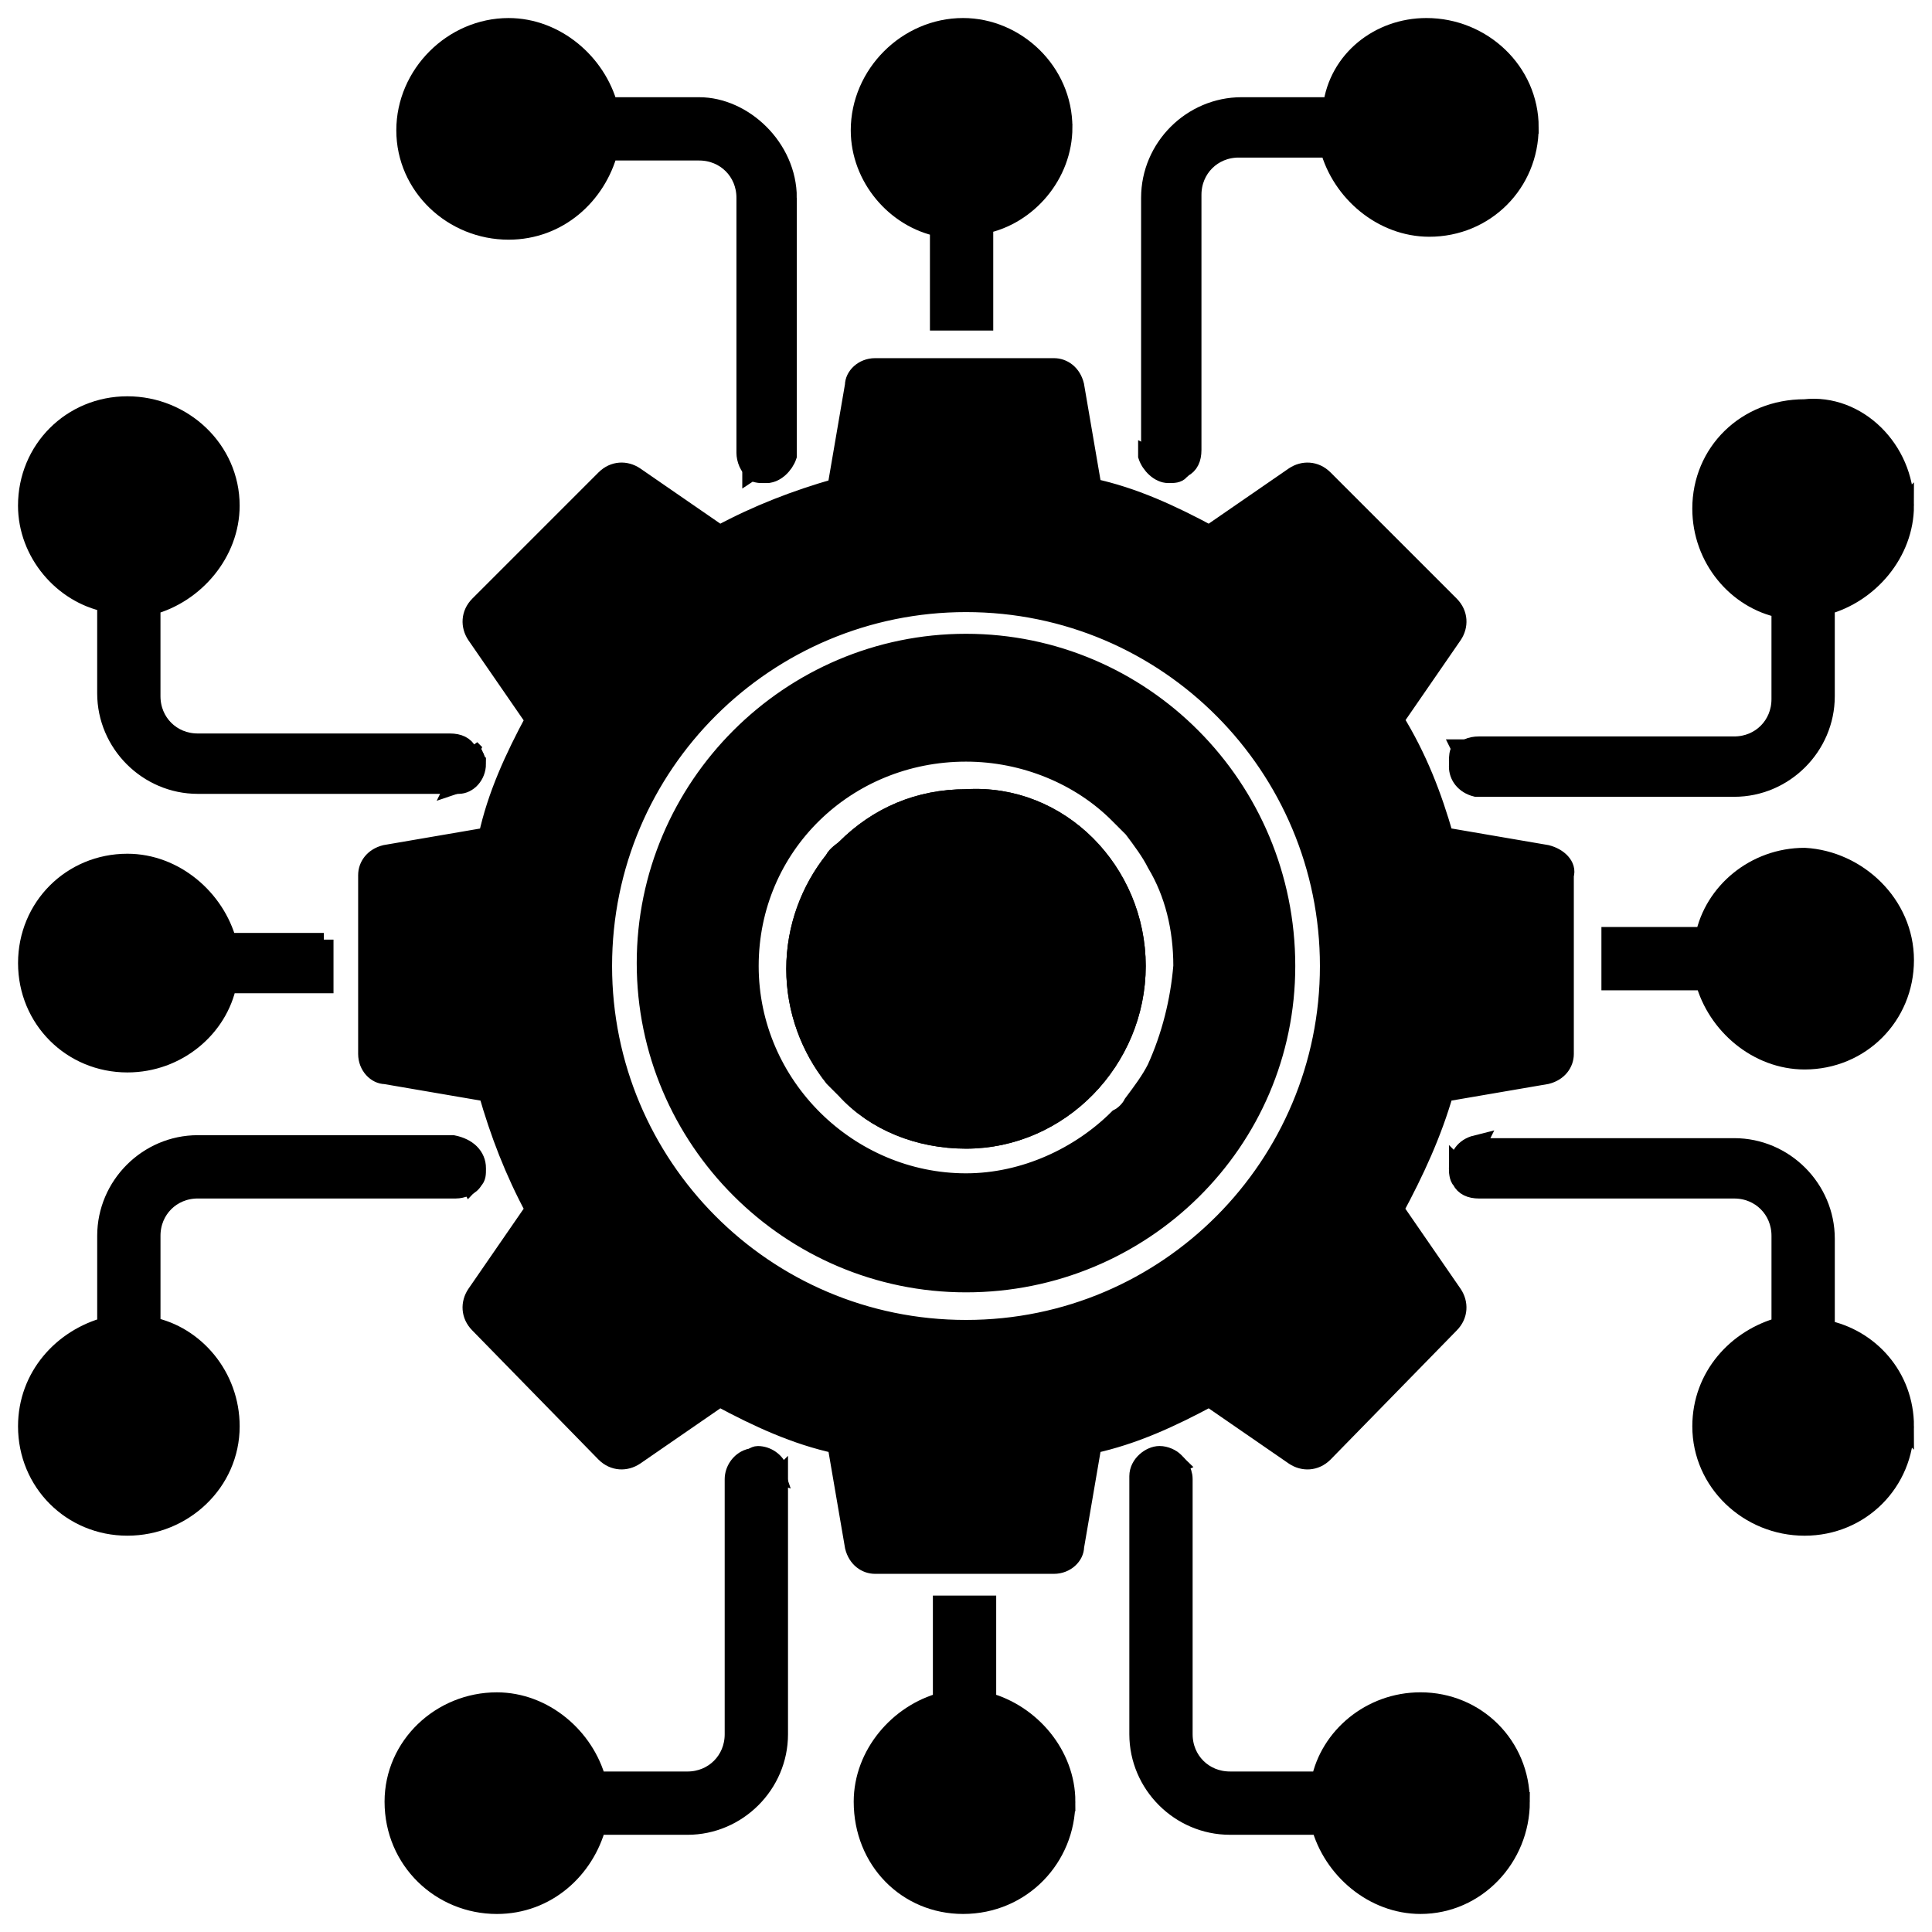
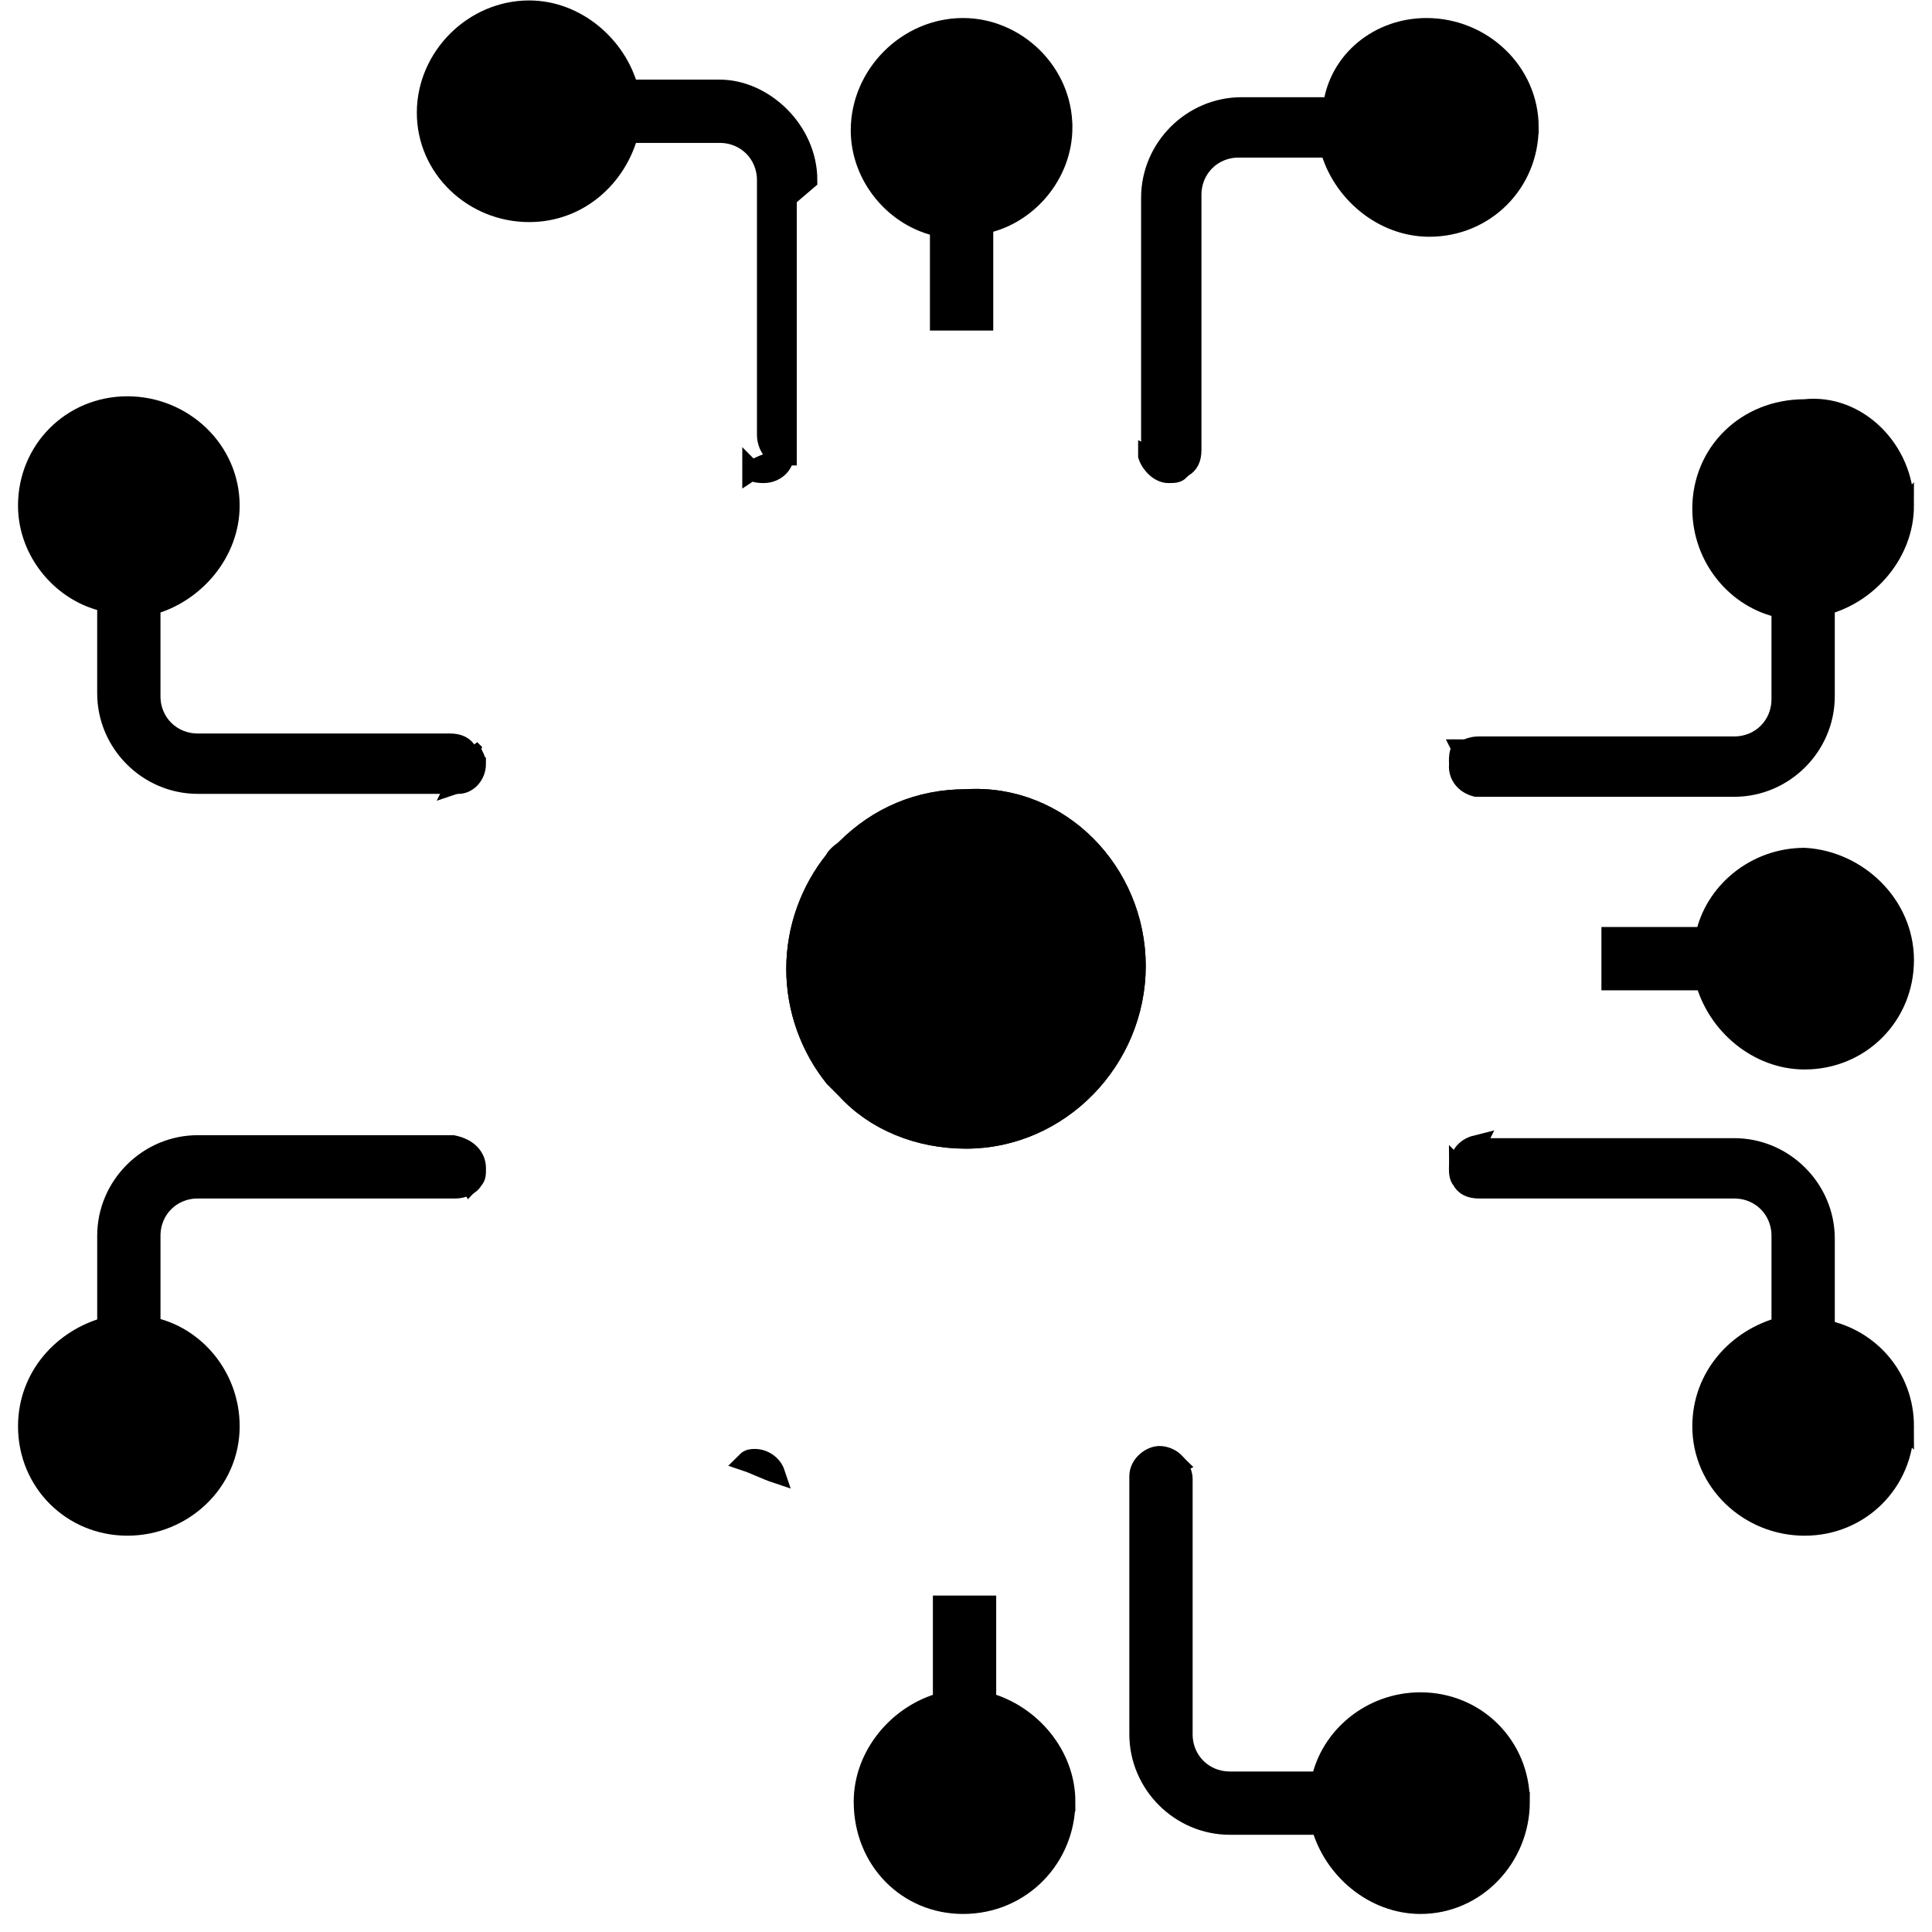
<svg xmlns="http://www.w3.org/2000/svg" width="100" height="100">
  <g>
    <title>background</title>
    <rect fill="none" id="canvas_background" height="102" width="102" y="-1" x="-1" />
  </g>
  <g>
    <title>Layer 1</title>
    <g stroke="null" id="svg_1">
      <g stroke="null" id="svg_2">
        <g stroke="null" id="svg_3">
          <g stroke="null" id="svg_4">
            <path stroke="null" id="svg_5" d="m58.803,50c0,4.857 -3.946,8.954 -8.803,8.954c-2.428,0 -4.705,-0.911 -6.223,-2.58c-0.152,-0.152 -0.455,-0.455 -0.607,-0.607c-1.214,-1.518 -1.973,-3.491 -1.973,-5.615c0,-2.125 0.759,-4.098 1.973,-5.615c0.152,-0.304 0.455,-0.455 0.607,-0.607c1.669,-1.669 3.794,-2.58 6.223,-2.58c4.857,-0.304 8.803,3.794 8.803,8.651z" />
          </g>
          <g stroke="null" id="svg_6">
            <path stroke="null" id="svg_7" d="m58.803,50c0,4.857 -3.946,8.954 -8.803,8.954c-2.428,0 -4.705,-0.911 -6.223,-2.58c-0.152,-0.152 -0.455,-0.455 -0.607,-0.607c-1.214,-1.518 -1.973,-3.491 -1.973,-5.615c0,-2.125 0.759,-4.098 1.973,-5.615c0.152,-0.304 0.455,-0.455 0.607,-0.607c1.669,-1.669 3.794,-2.58 6.223,-2.58c4.857,-0.304 8.803,3.794 8.803,8.651z" />
          </g>
          <g stroke="null" id="svg_8">
            <path stroke="null" id="svg_9" d="m75.649,38.769c-0.152,0.152 -0.152,0.455 -0.152,0.607c0,0.607 0.455,1.062 0.911,1.062c-0.304,-0.455 -0.455,-1.062 -0.759,-1.669zm-0.152,21.703c0,0.304 0.152,0.455 0.152,0.607c0.304,-0.607 0.455,-1.214 0.759,-1.821c-0.607,0.152 -0.911,0.607 -0.911,1.214zm-16.088,-36.88c0.152,0.455 0.607,0.911 1.062,0.911c0.304,0 0.455,0 0.607,-0.152c-0.455,-0.304 -1.062,-0.455 -1.669,-0.759zm0.759,51.905c-0.607,0 -1.062,0.455 -1.062,1.062c0.607,-0.152 1.214,-0.455 1.821,-0.759c-0.304,-0.304 -0.607,-0.304 -0.759,-0.304zm-21.248,-51.146c0.152,0.152 0.455,0.152 0.607,0.152c0.607,0 1.062,-0.455 1.062,-0.911c-0.607,0.304 -1.214,0.455 -1.669,0.759zm0.152,51.146c-0.152,0 -0.304,0 -0.455,0.152c0.455,0.152 1.062,0.455 1.518,0.607c-0.152,-0.455 -0.607,-0.759 -1.062,-0.759zm-14.722,-36.728c-0.304,0.607 -0.455,1.214 -0.759,1.821c0.455,-0.152 0.911,-0.607 0.911,-1.062c0.152,-0.304 0,-0.455 -0.152,-0.759zm-0.759,20.641c0.152,0.607 0.455,1.214 0.759,1.821c0.152,-0.152 0.152,-0.455 0.152,-0.607c0.152,-0.759 -0.304,-1.214 -0.911,-1.214z" />
          </g>
          <g stroke="null" id="svg_10">
-             <path stroke="null" id="svg_11" d="m50,33.305c-9.106,0 -16.543,7.437 -16.543,16.543c0,9.106 7.437,16.543 16.543,16.543s16.543,-7.285 16.543,-16.391c0,-9.258 -7.437,-16.695 -16.543,-16.695zm9.865,22.007c-0.304,0.607 -0.759,1.214 -1.214,1.821c-0.152,0.304 -0.455,0.607 -0.759,0.759c-1.973,1.973 -4.857,3.339 -7.892,3.339c-6.071,0 -11.231,-5.008 -11.231,-11.231c0,-6.223 5.008,-11.079 11.231,-11.079c3.035,0 5.919,1.214 7.892,3.187c0.304,0.304 0.455,0.455 0.759,0.759c0.455,0.607 0.911,1.214 1.214,1.821c0.911,1.518 1.366,3.339 1.366,5.312c-0.152,1.821 -0.607,3.642 -1.366,5.312zm-9.865,-22.007c-9.106,0 -16.543,7.437 -16.543,16.543c0,9.106 7.437,16.543 16.543,16.543s16.543,-7.285 16.543,-16.391c0,-9.258 -7.437,-16.695 -16.543,-16.695zm9.865,22.007c-0.304,0.607 -0.759,1.214 -1.214,1.821c-0.152,0.304 -0.455,0.607 -0.759,0.759c-1.973,1.973 -4.857,3.339 -7.892,3.339c-6.071,0 -11.231,-5.008 -11.231,-11.231c0,-6.223 5.008,-11.079 11.231,-11.079c3.035,0 5.919,1.214 7.892,3.187c0.304,0.304 0.455,0.455 0.759,0.759c0.455,0.607 0.911,1.214 1.214,1.821c0.911,1.518 1.366,3.339 1.366,5.312c-0.152,1.821 -0.607,3.642 -1.366,5.312zm20.185,-11.079l-5.312,-0.911c-0.607,-2.125 -1.366,-4.098 -2.58,-6.071l3.035,-4.401c0.304,-0.455 0.304,-1.062 -0.152,-1.518l-6.526,-6.526c-0.455,-0.455 -1.062,-0.455 -1.518,-0.152l-4.401,3.035c-1.973,-1.062 -3.946,-1.973 -6.071,-2.428l-0.911,-5.312c-0.152,-0.607 -0.607,-0.911 -1.062,-0.911l-9.258,0c-0.607,0 -1.062,0.455 -1.062,0.911l-0.911,5.312c-2.125,0.607 -4.098,1.366 -6.071,2.428l-4.401,-3.035c-0.455,-0.304 -1.062,-0.304 -1.518,0.152l-6.526,6.526c-0.455,0.455 -0.455,1.062 -0.152,1.518l3.035,4.401c-1.062,1.973 -1.973,3.946 -2.428,6.071l-5.312,0.911c-0.607,0.152 -0.911,0.607 -0.911,1.062l0,9.258c0,0.607 0.455,1.062 0.911,1.062l5.312,0.911c0.607,2.125 1.366,4.098 2.428,6.071l-3.035,4.401c-0.304,0.455 -0.304,1.062 0.152,1.518l6.526,6.678c0.455,0.455 1.062,0.455 1.518,0.152l4.401,-3.035c1.973,1.062 3.946,1.973 6.071,2.428l0.911,5.312c0.152,0.607 0.607,0.911 1.062,0.911l9.258,0c0.607,0 1.062,-0.455 1.062,-0.911l0.911,-5.312c2.125,-0.455 4.098,-1.366 6.071,-2.428l4.401,3.035c0.455,0.304 1.062,0.304 1.518,-0.152l6.526,-6.678c0.455,-0.455 0.455,-1.062 0.152,-1.518l-3.035,-4.401c1.062,-1.973 1.973,-3.946 2.58,-6.071l5.312,-0.911c0.607,-0.152 0.911,-0.607 0.911,-1.062l0,-9.258c0.152,-0.455 -0.304,-0.911 -0.911,-1.062zm-30.05,24.587c-10.472,0 -18.819,-8.499 -18.819,-18.819c0,-10.472 8.499,-18.819 18.819,-18.819c10.472,0 18.819,8.499 18.819,18.819c0,10.32 -8.347,18.819 -18.819,18.819zm0,-35.514c-9.106,0 -16.543,7.437 -16.543,16.543c0,9.106 7.437,16.543 16.543,16.543s16.543,-7.285 16.543,-16.391c0,-9.258 -7.437,-16.695 -16.543,-16.695zm9.865,22.007c-0.304,0.607 -0.759,1.214 -1.214,1.821c-0.152,0.304 -0.455,0.607 -0.759,0.759c-1.973,1.973 -4.857,3.339 -7.892,3.339c-6.071,0 -11.231,-5.008 -11.231,-11.231c0,-6.223 5.008,-11.079 11.231,-11.079c3.035,0 5.919,1.214 7.892,3.187c0.304,0.304 0.455,0.455 0.759,0.759c0.455,0.607 0.911,1.214 1.214,1.821c0.911,1.518 1.366,3.339 1.366,5.312c-0.152,1.821 -0.607,3.642 -1.366,5.312z" />
-           </g>
+             </g>
        </g>
      </g>
      <g stroke="null" id="svg_12">
        <g stroke="null" id="svg_13">
          <path stroke="null" id="svg_14" d="m55.008,6.594c0,2.428 -1.821,4.553 -4.098,5.008l0,5.008l-2.277,0l0,-4.857c-2.277,-0.455 -4.098,-2.58 -4.098,-5.008c0,-2.884 2.428,-5.312 5.312,-5.312c2.732,0 5.16,2.277 5.16,5.16z" />
        </g>
        <g stroke="null" id="svg_15">
          <path stroke="null" id="svg_16" d="m55.16,93.254c0,2.884 -2.277,5.312 -5.312,5.312c-2.884,0 -5.16,-2.277 -5.16,-5.312c0,-2.428 1.821,-4.553 4.098,-5.16l0,-5.008l2.277,0l0,5.008c2.277,0.607 4.098,2.732 4.098,5.16z" />
        </g>
        <g stroke="null" id="svg_17">
          <path stroke="null" id="svg_18" d="m79.14,6.594c0,2.884 -2.277,5.16 -5.16,5.16c-2.428,0 -4.553,-1.821 -5.16,-4.098l-4.705,0c-1.366,0 -2.428,1.062 -2.428,2.428l0,13.204c0,0.455 -0.152,0.759 -0.455,0.911c-0.152,0.152 -0.455,0.152 -0.607,0.152c-0.607,0 -1.062,-0.455 -1.062,-0.911c0,0 0,0 0,0c0,0 0,-0.152 0,-0.152l0,-13.052c0,-2.58 2.125,-4.705 4.705,-4.705l4.705,0c0.304,-2.428 2.428,-4.098 4.857,-4.098c2.884,0 5.312,2.277 5.312,5.16z" />
        </g>
        <g stroke="null" id="svg_19">
          <path stroke="null" id="svg_20" d="m78.684,93.254c0,2.884 -2.277,5.312 -5.16,5.312c-2.428,0 -4.553,-1.821 -5.16,-4.098l-4.705,0c-2.58,0 -4.705,-2.125 -4.705,-4.705l0,-13.204c0,0 0,-0.152 0,-0.152c0,-0.607 0.607,-1.062 1.062,-1.062c0.304,0 0.607,0.152 0.759,0.304c0.152,0.152 0.455,0.455 0.455,0.911l0,13.204c0,1.366 1.062,2.428 2.428,2.428l4.705,0c0.455,-2.277 2.58,-4.098 5.16,-4.098c2.884,0 5.16,2.277 5.16,5.16z" />
        </g>
        <g stroke="null" id="svg_21">
-           <path stroke="null" id="svg_22" d="m40.742,10.236l0,13.204c0,0 0,0.152 0,0.152c-0.152,0.455 -0.607,0.911 -1.062,0.911c-0.304,0 -0.455,0 -0.607,-0.152c-0.304,-0.152 -0.455,-0.607 -0.455,-0.911l0,-13.204c0,-1.366 -1.062,-2.428 -2.428,-2.428l-4.705,0c-0.607,2.277 -2.58,4.098 -5.16,4.098c-2.884,0 -5.312,-2.277 -5.312,-5.16c0,-2.884 2.428,-5.312 5.312,-5.312c2.428,0 4.553,1.821 5.16,4.098l4.705,0c2.277,0 4.553,2.125 4.553,4.705z" />
+           <path stroke="null" id="svg_22" d="m40.742,10.236l0,13.204c0,0 0,0.152 0,0.152c-0.304,0 -0.455,0 -0.607,-0.152c-0.304,-0.152 -0.455,-0.607 -0.455,-0.911l0,-13.204c0,-1.366 -1.062,-2.428 -2.428,-2.428l-4.705,0c-0.607,2.277 -2.58,4.098 -5.16,4.098c-2.884,0 -5.312,-2.277 -5.312,-5.16c0,-2.884 2.428,-5.312 5.312,-5.312c2.428,0 4.553,1.821 5.16,4.098l4.705,0c2.277,0 4.553,2.125 4.553,4.705z" />
        </g>
        <g stroke="null" id="svg_23">
          <path stroke="null" id="svg_24" d="m98.566,49.696c0,2.884 -2.277,5.16 -5.16,5.16c-2.428,0 -4.553,-1.821 -5.16,-4.098l-4.857,0l0,-2.277l4.857,0c0.455,-2.277 2.58,-4.098 5.16,-4.098c2.732,0.152 5.16,2.428 5.16,5.312z" />
        </g>
        <g stroke="null" id="svg_25">
          <path stroke="null" id="svg_26" d="m98.566,26.172c0,2.428 -1.821,4.553 -4.098,5.16l0,4.705c0,2.58 -2.125,4.705 -4.705,4.705l-13.204,0c0,0 -0.152,0 -0.152,0c0,0 0,0 0,0c-0.607,-0.152 -0.911,-0.607 -0.911,-1.062c0,-0.304 0.152,-0.455 0.152,-0.607c0.152,-0.304 0.455,-0.455 0.911,-0.455l13.204,0c1.366,0 2.428,-1.062 2.428,-2.428l0,-4.705c-2.277,-0.455 -4.098,-2.58 -4.098,-5.16c0,-2.884 2.277,-5.16 5.312,-5.16c2.732,-0.304 5.16,2.125 5.16,5.008z" />
        </g>
        <g stroke="null" id="svg_27">
          <path stroke="null" id="svg_28" d="m98.566,73.828c0,2.884 -2.277,5.16 -5.16,5.16c-2.884,0 -5.312,-2.277 -5.312,-5.16c0,-2.58 1.821,-4.553 4.098,-5.16l0,-4.705c0,-1.366 -1.062,-2.428 -2.428,-2.428l-13.204,0c-0.455,0 -0.759,-0.152 -0.911,-0.455c-0.152,-0.152 -0.152,-0.455 -0.152,-0.607c0,-0.607 0.455,-1.062 0.911,-1.062c0,0 0.152,0 0.152,0l13.204,0c2.58,0 4.705,2.125 4.705,4.705l0,4.705c2.277,0.455 4.098,2.428 4.098,5.008z" />
        </g>
        <g stroke="null" id="svg_29">
          <path stroke="null" id="svg_30" d="m24.654,39.528c0,0.607 -0.455,1.062 -0.911,1.062c-0.152,0 -0.152,0 -0.152,0l-13.356,0c-2.58,0 -4.705,-2.125 -4.705,-4.705l0,-4.705c-2.277,-0.455 -4.098,-2.58 -4.098,-5.008c0,-2.884 2.277,-5.16 5.16,-5.16s5.312,2.277 5.312,5.16c0,2.428 -1.821,4.553 -4.098,5.16l0,4.705c0,1.366 1.062,2.428 2.428,2.428l13.052,0c0.455,0 0.759,0.152 0.911,0.455c0.304,0.152 0.455,0.304 0.455,0.607z" />
        </g>
        <g stroke="null" id="svg_31">
-           <path stroke="null" id="svg_32" d="m16.762,48.634l0,2.277l-5.008,0c-0.455,2.277 -2.58,4.098 -5.16,4.098c-2.884,0 -5.16,-2.277 -5.16,-5.16c0,-2.884 2.277,-5.16 5.16,-5.16c2.428,0 4.553,1.821 5.16,4.098l5.008,0l0,-0.152z" />
-         </g>
+           </g>
        <g stroke="null" id="svg_33">
          <path stroke="null" id="svg_34" d="m24.654,60.472c0,0.304 0,0.455 -0.152,0.607c-0.152,0.304 -0.607,0.455 -0.911,0.455l-13.356,0c-1.366,0 -2.428,1.062 -2.428,2.428l0,4.705c2.277,0.455 4.098,2.58 4.098,5.16c0,2.884 -2.428,5.16 -5.312,5.16s-5.16,-2.277 -5.16,-5.16c0,-2.58 1.821,-4.553 4.098,-5.16l0,-4.705c0,-2.58 2.125,-4.705 4.705,-4.705l13.052,0c0.152,0 0.152,0 0.152,0c0.759,0.152 1.214,0.607 1.214,1.214z" />
        </g>
        <g stroke="null" id="svg_35">
-           <path stroke="null" id="svg_36" d="m40.287,76.56l0,13.204c0,2.58 -2.125,4.705 -4.705,4.705l-4.705,0c-0.607,2.277 -2.58,4.098 -5.16,4.098c-2.884,0 -5.312,-2.277 -5.312,-5.312c0,-2.884 2.428,-5.16 5.312,-5.16c2.428,0 4.553,1.821 5.16,4.098l4.705,0c1.366,0 2.428,-1.062 2.428,-2.428l0,-13.204c0,-0.455 0.304,-0.911 0.759,-1.062l0,0c0.152,0 0.304,-0.152 0.455,-0.152c0.455,0 0.911,0.304 1.062,0.759l0,0c0,0.152 0,0.304 0,0.455z" />
-         </g>
+           </g>
      </g>
    </g>
  </g>
</svg>